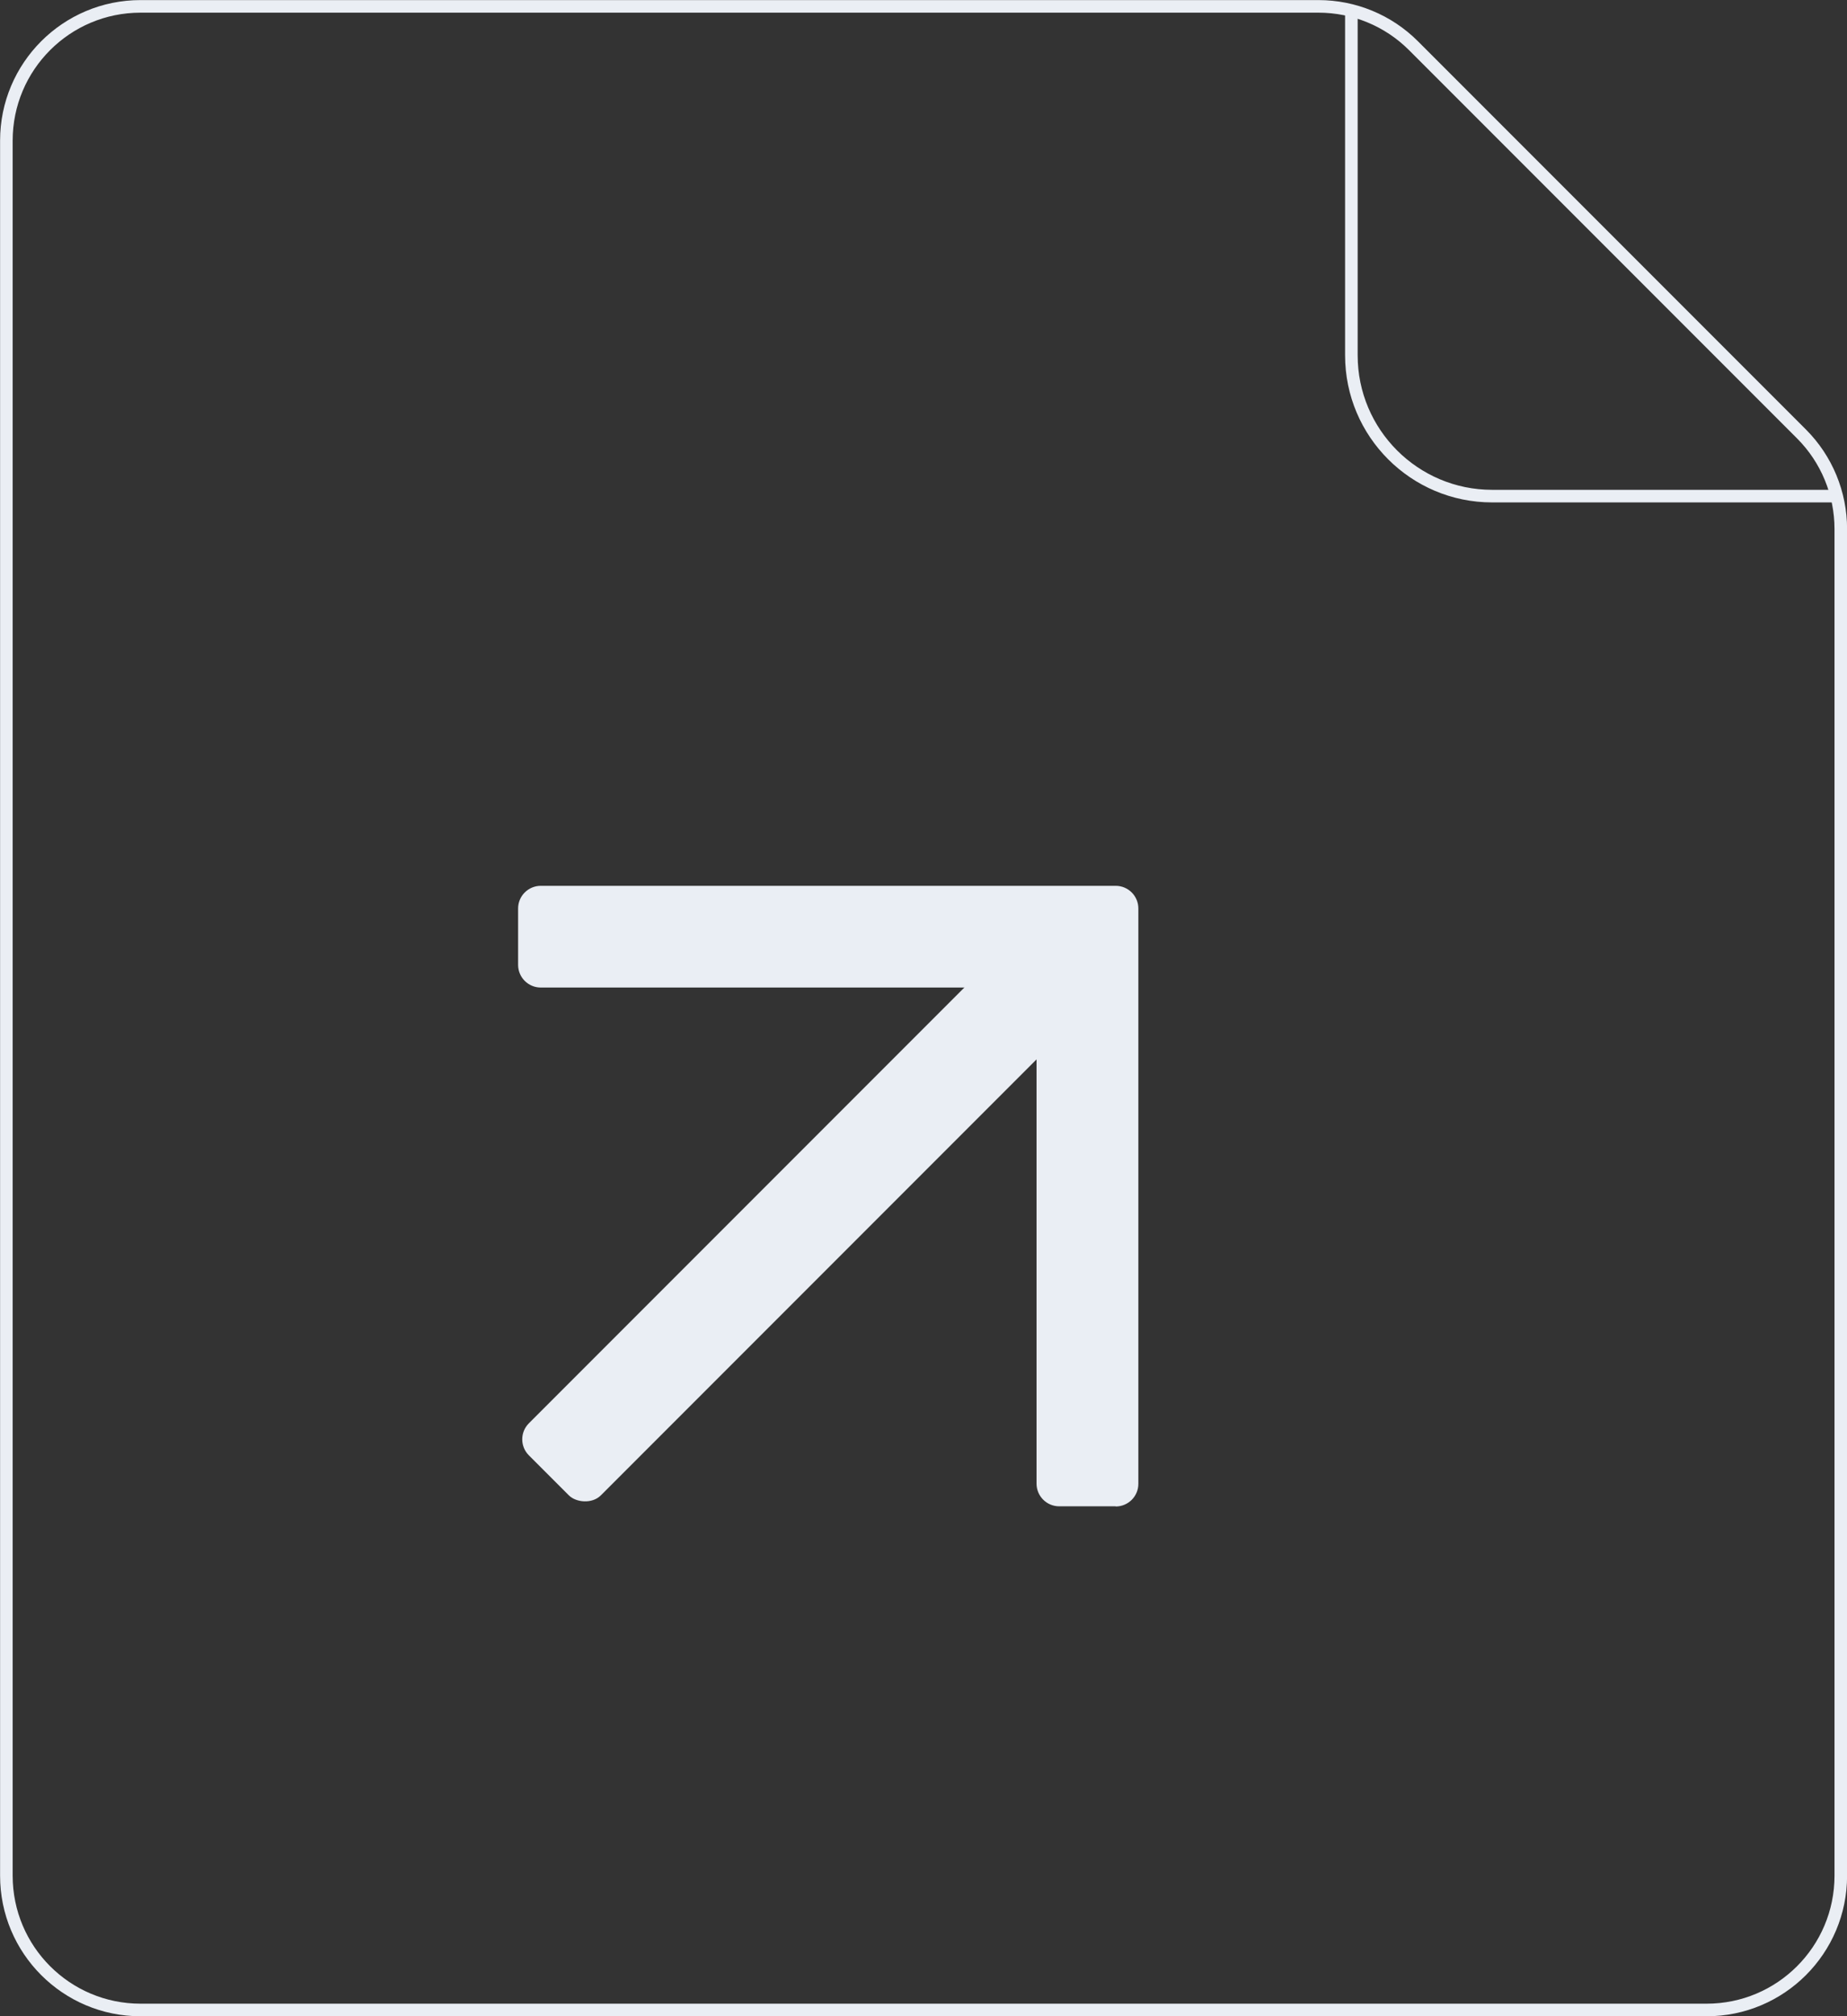
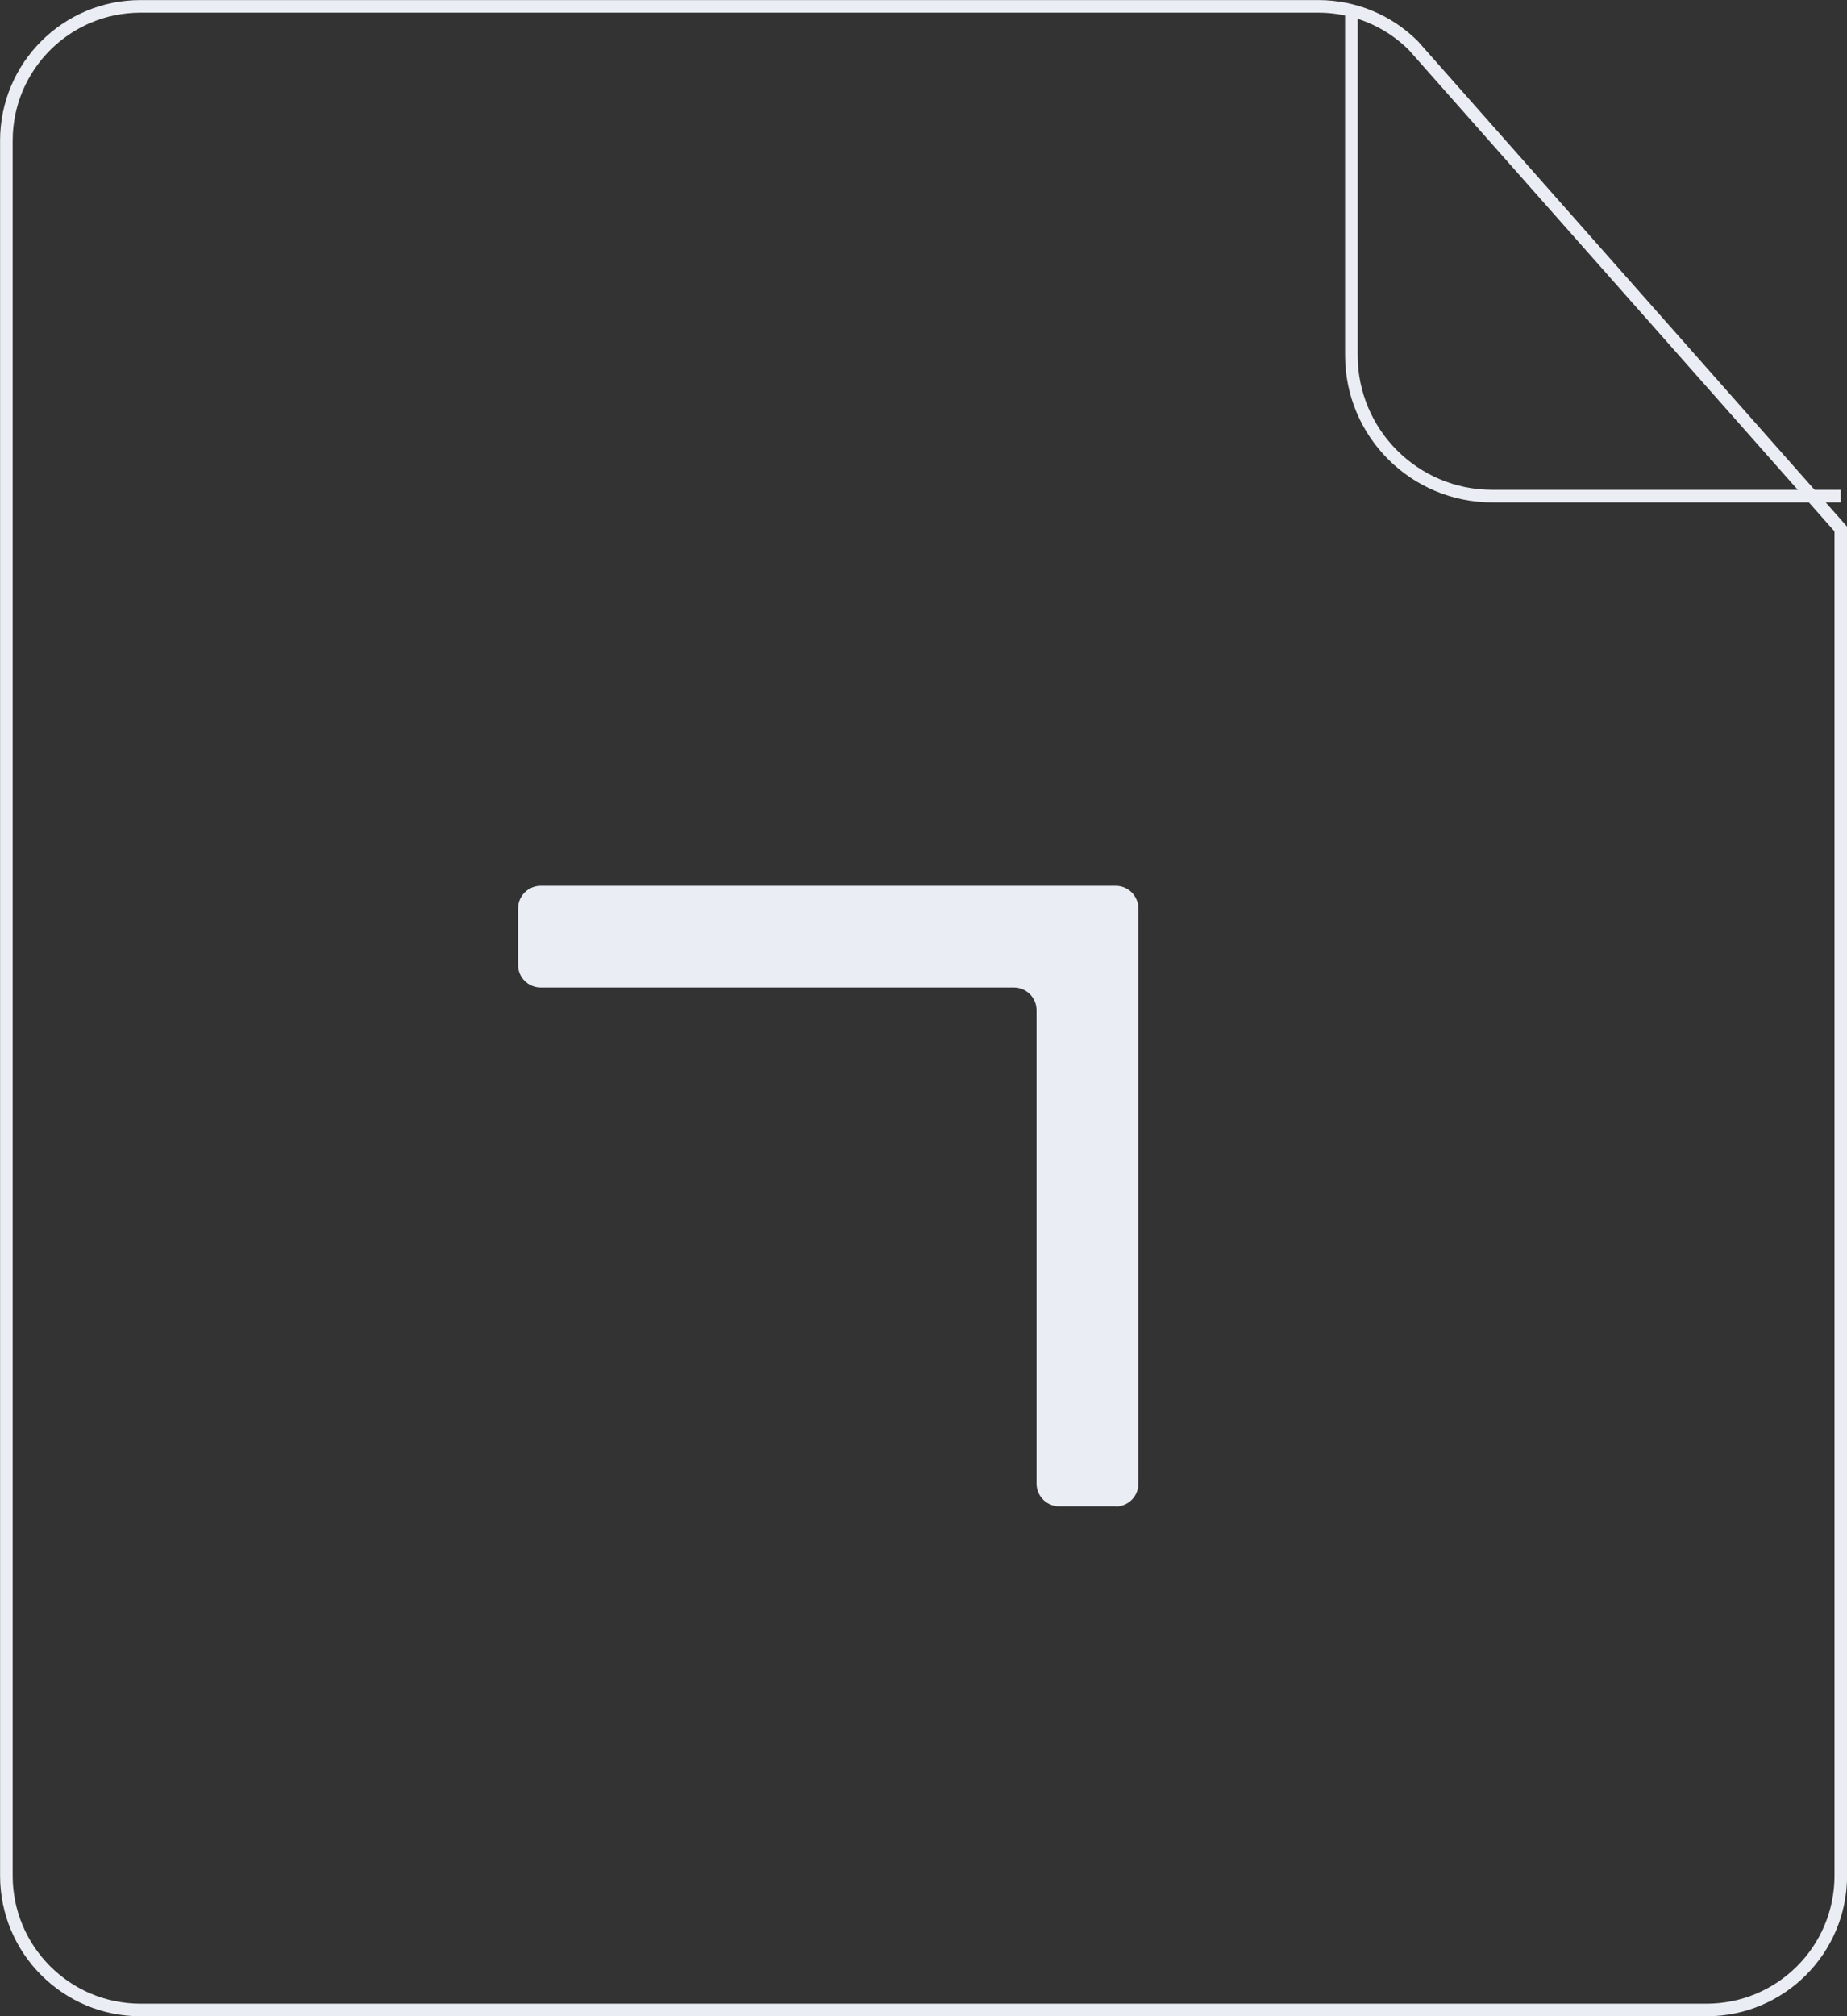
<svg xmlns="http://www.w3.org/2000/svg" id="Layer_2" data-name="Layer 2" viewBox="0 0 110.12 120.12">
  <rect x="0" y="0" width="110.12" height="120.12" fill="#333333" stroke="none" />
  <defs>
    <style>
      .cls-1 {
        fill: none;
        stroke: #eaeef4;
        stroke-miterlimit: 10;
        stroke-width: .75px;
      }

      .cls-2 {
        fill: #eaeef4;
      }
    </style>
  </defs>
  <g id="DATA">
    <g>
      <path class="cls-2" d="M66.51,89.75h-3.36c-.75,0-1.35-.61-1.35-1.35v-28.21c0-.75-.61-1.35-1.35-1.35h-28.21c-.75,0-1.35-.61-1.35-1.35v-3.36c0-.75.61-1.35,1.35-1.35h34.28c.75,0,1.35.61,1.35,1.35v34.28c0,.75-.61,1.35-1.35,1.35Z" />
-       <rect class="cls-2" x="26.07" y="68.82" width="45.41" height="6.07" rx="1.35" ry="1.35" transform="translate(-36.52 55.53) rotate(-45)" />
    </g>
-     <path class="cls-1" d="M78.61.38H8.38C3.96.38.38,3.96.38,8.38v103.38c0,4.42,3.58,8,8,8h93.37c4.42,0,8-3.58,8-8V31.52c0-2.12-.84-4.16-2.34-5.66L84.27,2.72c-1.5-1.5-3.54-2.34-5.66-2.34Z" />
+     <path class="cls-1" d="M78.61.38H8.38C3.96.38.38,3.96.38,8.38v103.38c0,4.42,3.58,8,8,8h93.37c4.42,0,8-3.58,8-8V31.52L84.27,2.72c-1.5-1.5-3.54-2.34-5.66-2.34Z" />
    <path class="cls-1" d="M109.75,29.56h-20.79c-4.63,0-8.39-3.76-8.39-8.39V.38" />
  </g>
</svg>